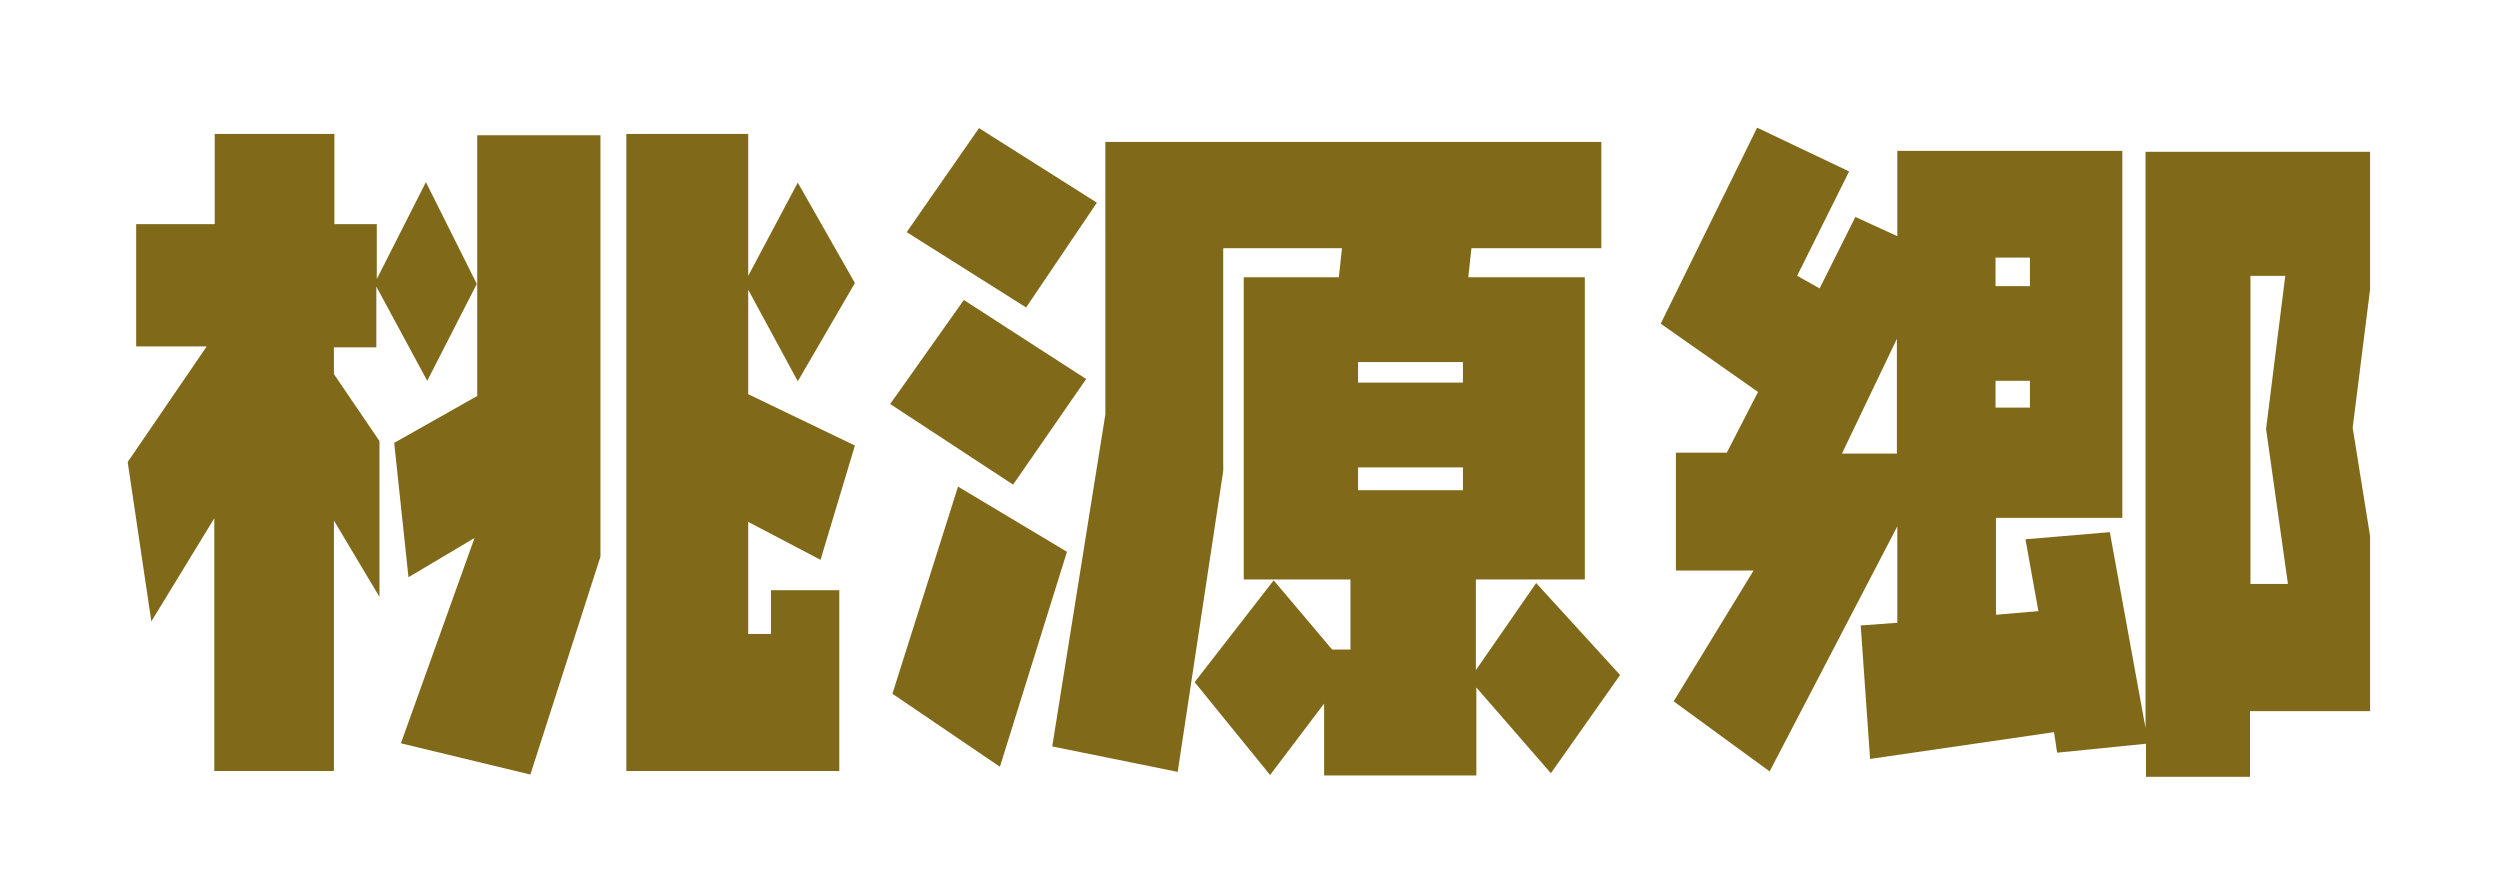
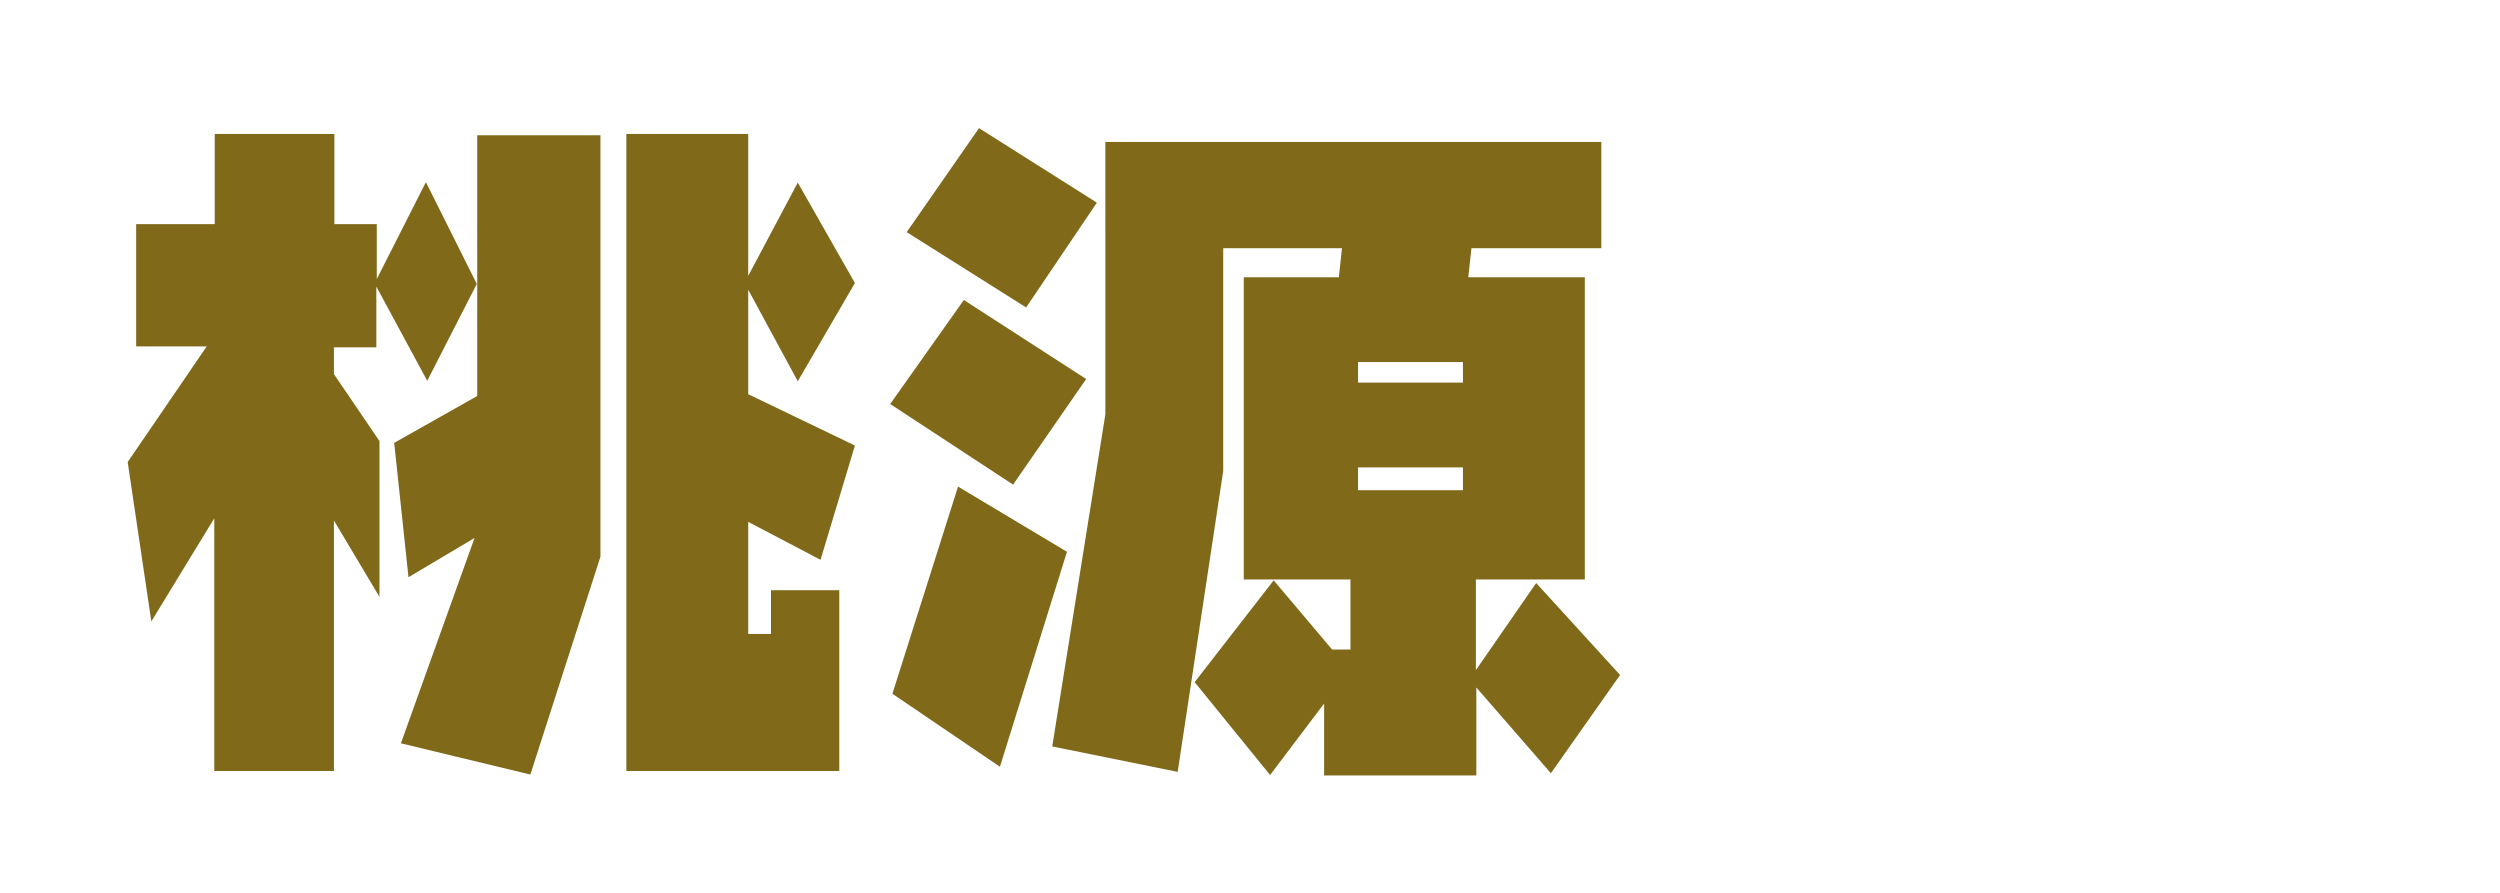
<svg xmlns="http://www.w3.org/2000/svg" id="_レイヤー_1" data-name="レイヤー 1" viewBox="0 0 56 20">
  <defs>
    <style>
      .cls-1 {
        fill: none;
      }

      .cls-2 {
        fill: #806a19;
      }
    </style>
  </defs>
-   <rect class="cls-1" width="56" height="20" />
  <g>
    <path class="cls-2" d="M8.43,6.27l1.11-2.19,1.14,2.28-1.11,2.17-1.14-2.11v1.36h-.95v.6l1.02,1.5v3.49l-1.02-1.71v5.61h-2.68v-5.66l-1.41,2.31-.53-3.57,1.77-2.59h-1.58v-2.74h1.76v-2.02h2.68v2.02h.95v1.23ZM13.45,12.47l-1.57,4.88-2.9-.7,1.65-4.6-1.48.88-.32-3.01,1.86-1.05V3.03h2.76v9.44ZM16.76,6.18l1.11-2.09,1.28,2.25-1.28,2.2-1.11-2.05v2.34l2.39,1.15-.77,2.56-1.62-.85v2.51h.51v-.98h1.53v4.05h-4.77V3h2.73v3.18Z" />
    <path class="cls-2" d="M22.7,10.86l-2.76-1.81,1.65-2.33,2.74,1.77-1.64,2.37ZM22.39,17.17l-2.4-1.63,1.47-4.64,2.44,1.46-1.5,4.81ZM22.99,6.89l-2.68-1.69,1.62-2.33,2.64,1.67-1.58,2.34ZM35.87,5.56h-2.91l-.07.65h2.61v6.77h-2.44v2.03l1.35-1.95,1.88,2.06-1.55,2.2-1.67-1.92v1.97h-3.41v-1.61l-1.21,1.6-1.69-2.08,1.77-2.28,1.31,1.55h.41v-1.57h-2.39v-6.77h2.13l.07-.65h-2.66v4.99l-1.02,6.74-2.81-.57,1.19-7.44V3.18h11.11v2.37ZM32.77,8.11h-2.35v.46h2.35v-.46ZM32.77,10.47h-2.35v.51h2.35v-.51Z" />
-     <path class="cls-2" d="M40.26,6.18l.5.28.8-1.6.94.43v-1.91h5.04v8.22h-2.83v2.17l.95-.08-.29-1.61,1.89-.16.8,4.39V3.4h5.03v3.08l-.39,3.1.39,2.43v3.92h-2.69v1.47h-2.33v-.74l-1.99.2-.07-.46-4.12.6-.21-2.99.82-.06v-2.16l-2.86,5.49-2.15-1.57,1.79-2.93h-1.74v-2.64h1.14l.7-1.36-2.18-1.53,2.16-4.39,2.06.98-1.16,2.33ZM41.26,10.16h1.23v-2.57l-1.23,2.57ZM45.47,5.77h-.77v.64h.77v-.64ZM45.47,8.53h-.77v.6h.77v-.6ZM51.25,13.08l-.49-3.47.43-3.43h-.78v6.9h.85Z" />
  </g>
</svg>